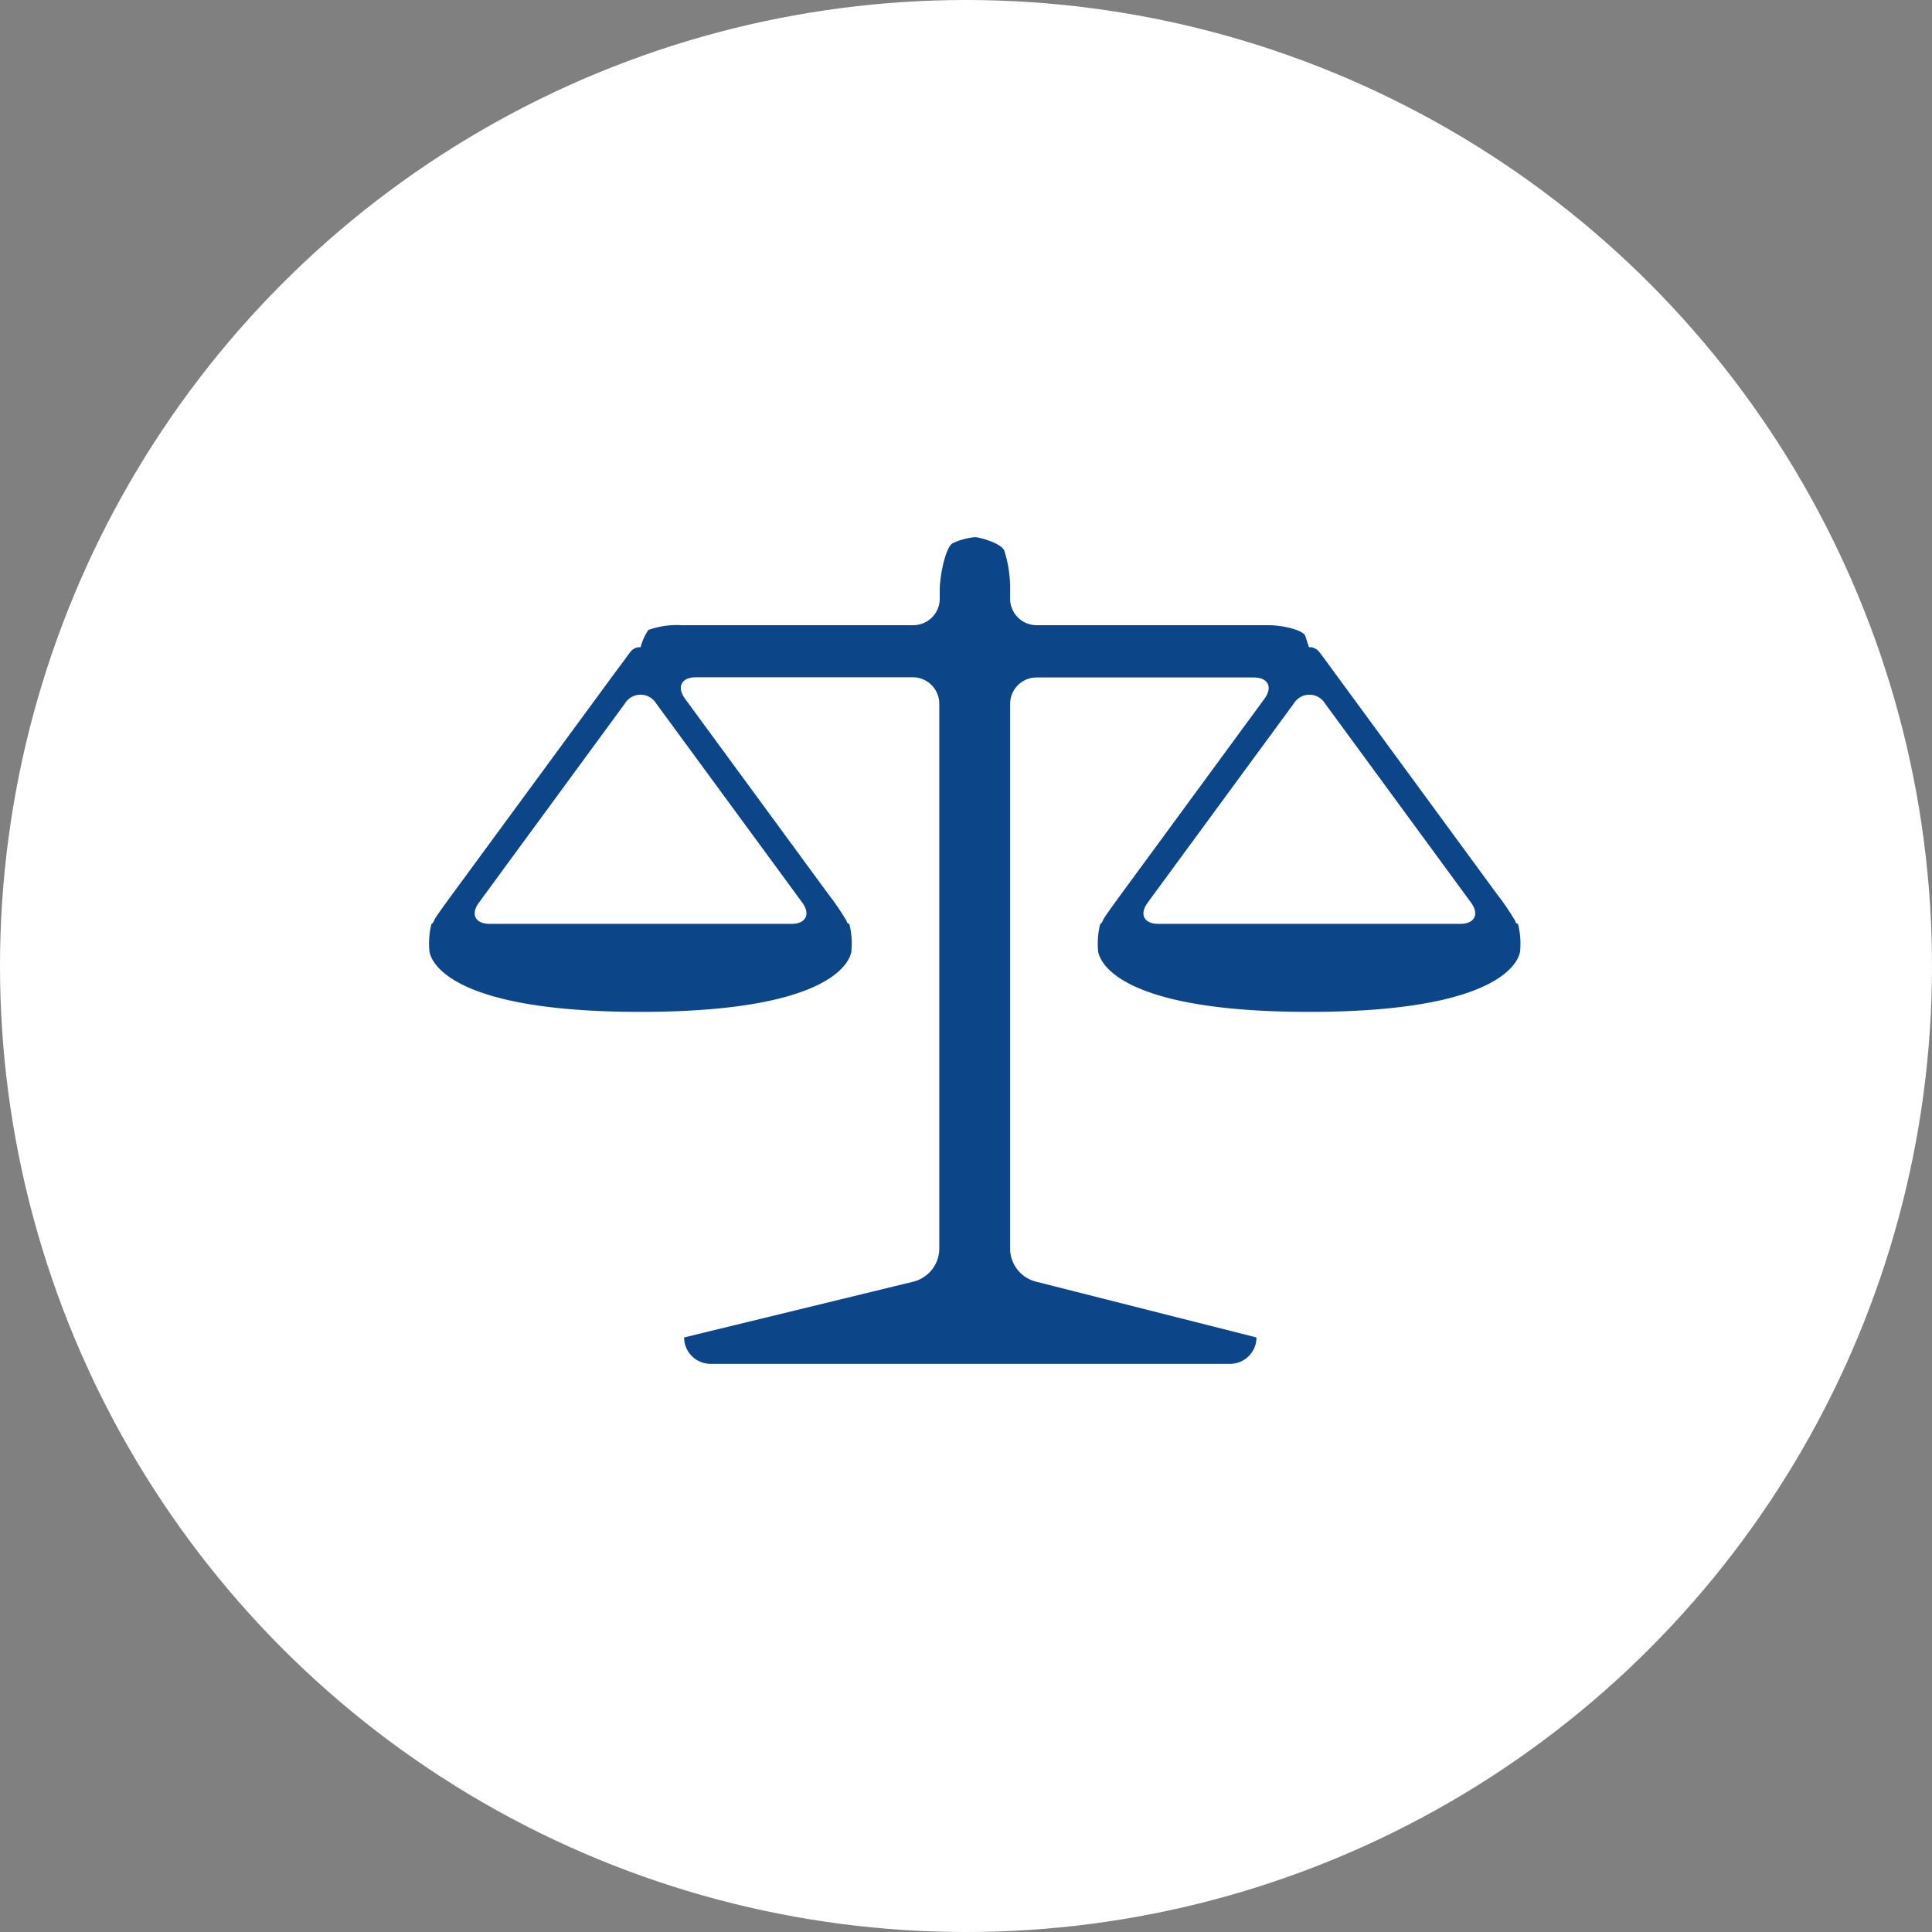
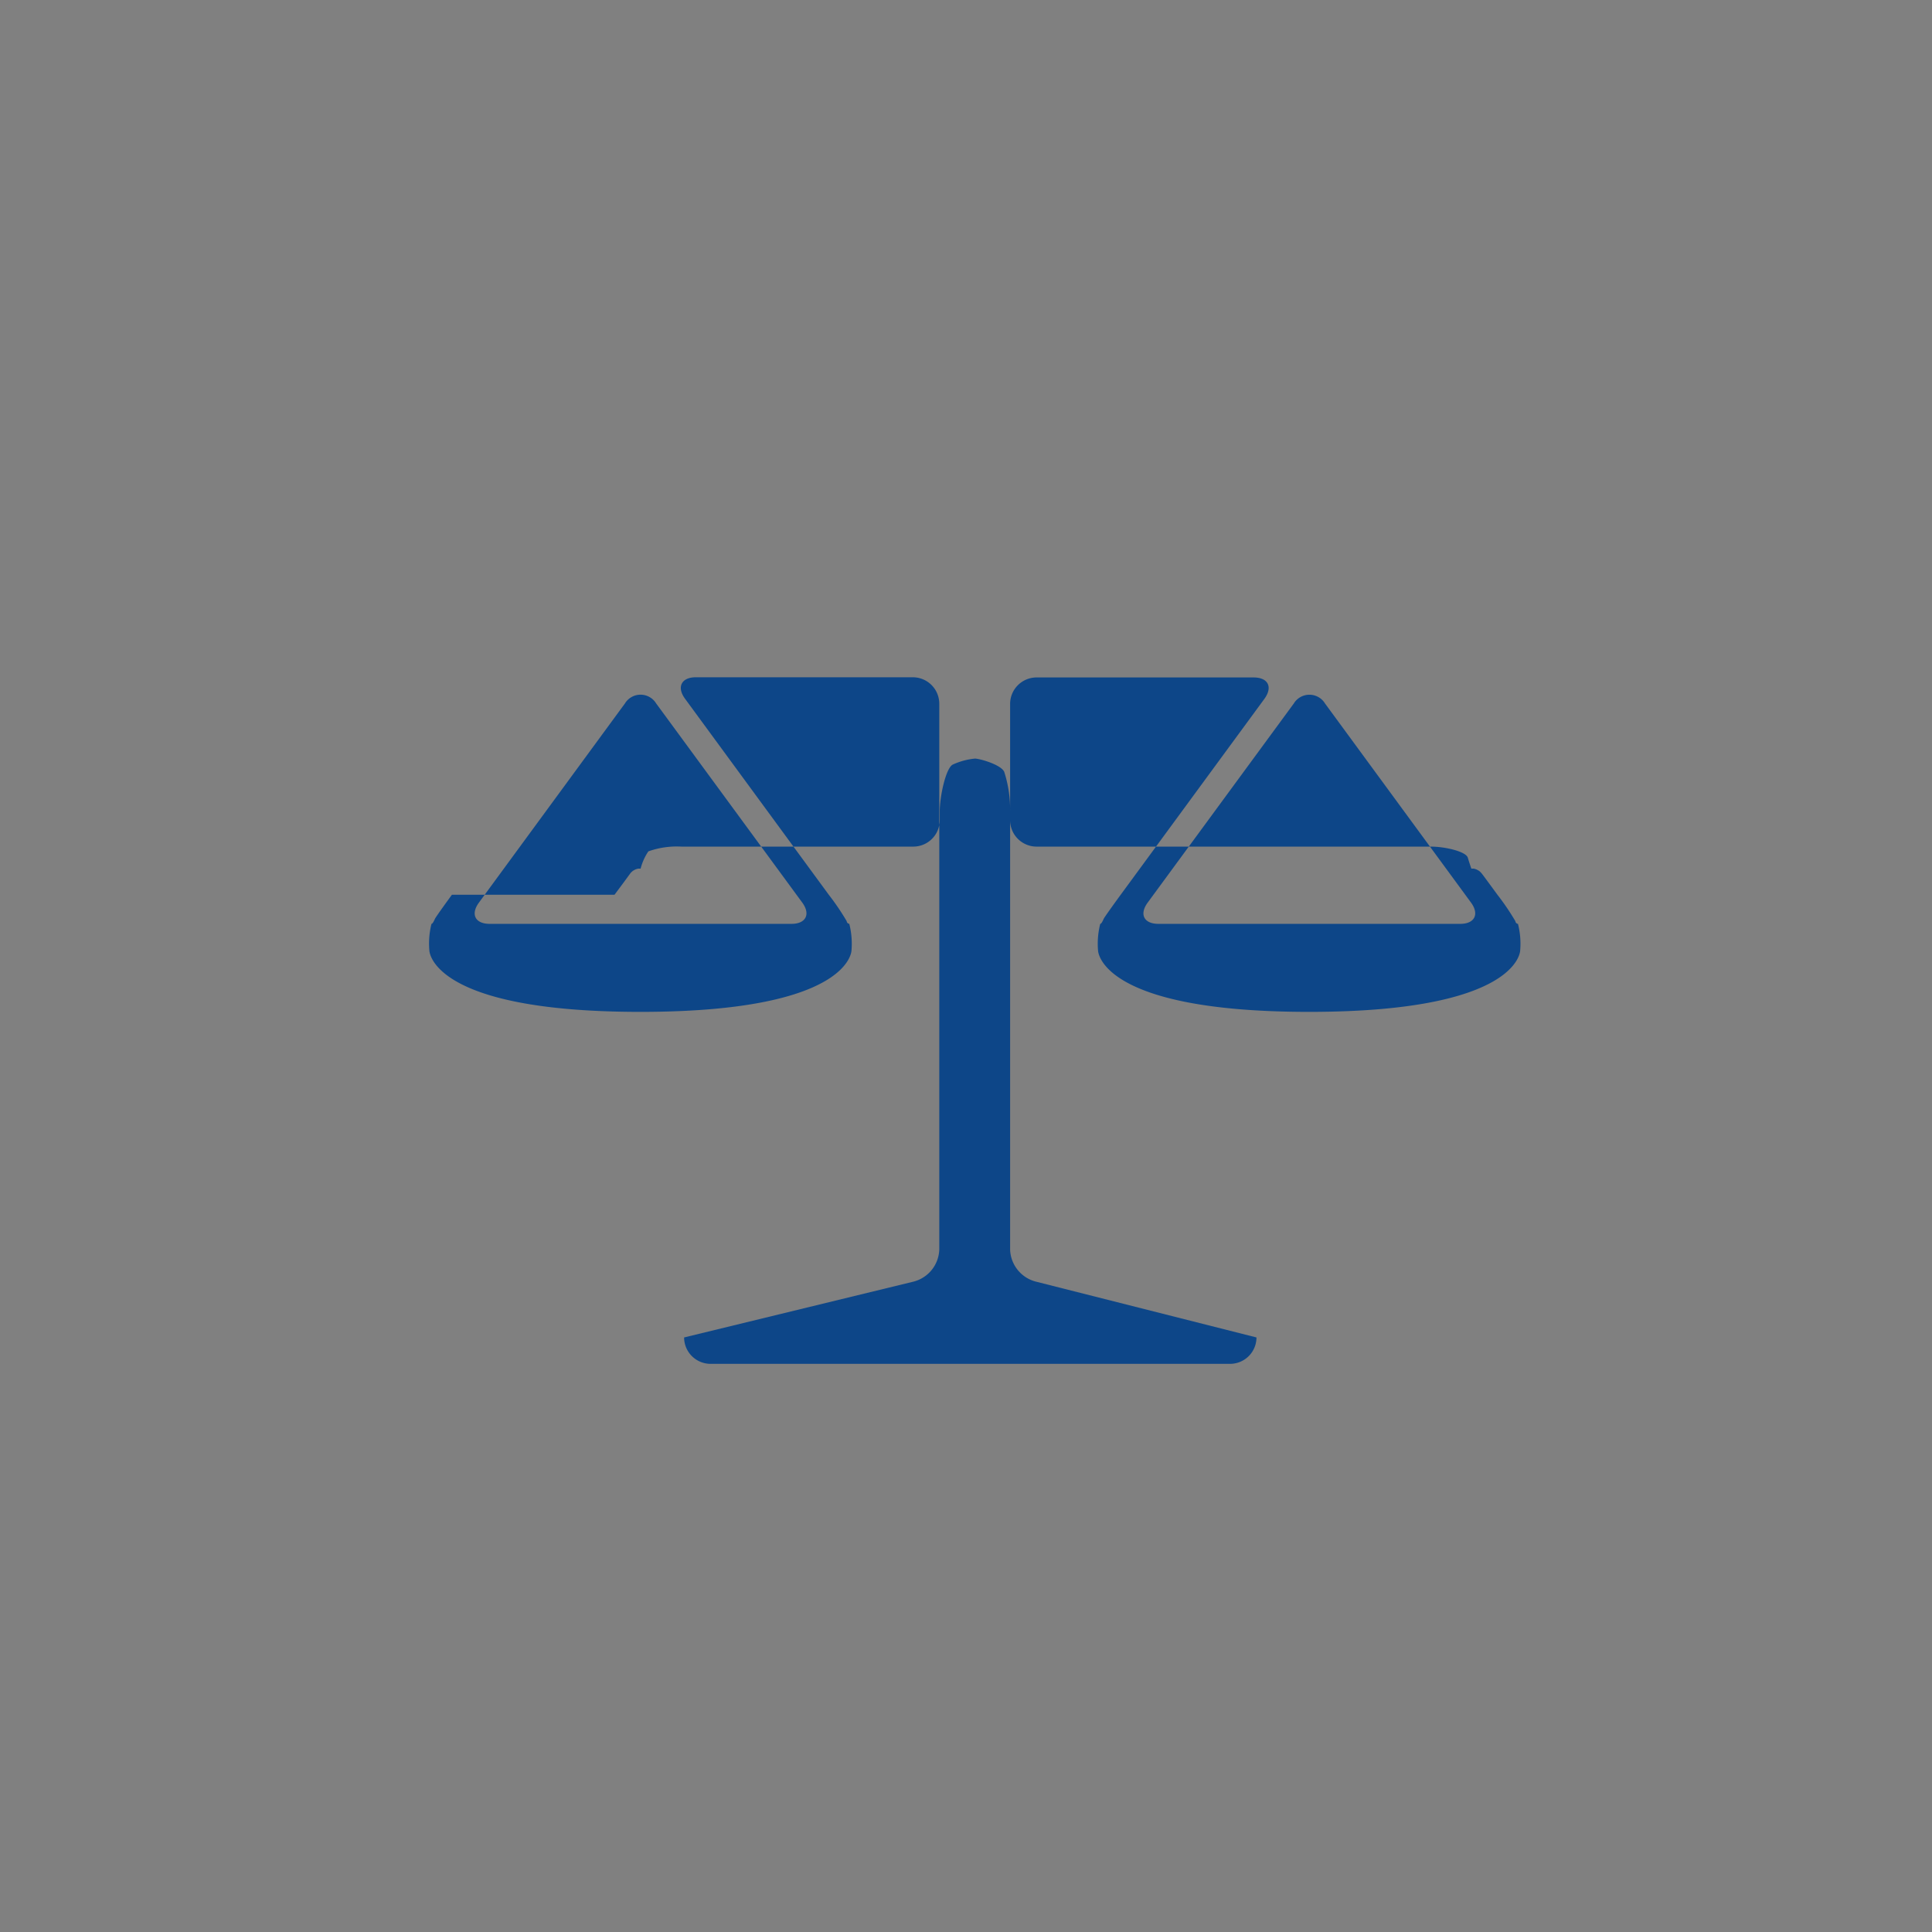
<svg xmlns="http://www.w3.org/2000/svg" width="54" height="54" viewBox="0 0 54 54">
  <rect x="0" y="0" width="54" height="54" fill="#808080" stroke="none" />
  <g id="f2icon3" transform="translate(12438 -8797)">
-     <circle id="Ellipse_17704" data-name="Ellipse 17704" cx="27" cy="27" r="27" transform="translate(-12384 8851) rotate(180)" fill="#fff" />
    <g id="noun-justice-13484" transform="translate(-12430 8800.709)">
-       <path id="Path_5140" data-name="Path 5140" d="M23.323,21.3c-.239.327-.452.627-.471.666s-.063.147-.1.147a2.249,2.249,0,0,0-.062.738s0,1.722,5.9,1.722,5.9-1.721,5.9-1.721a2.254,2.254,0,0,0-.062-.738.084.084,0,0,1-.073-.076,6.927,6.927,0,0,0-.5-.737l-4.538-6.189c-.24-.327-.44-.6-.444-.6l0,0-.026-.029a.333.333,0,0,0-.028-.026s-.008-.008-.014-.012l-.014-.008a.307.307,0,0,0-.034-.02l-.031-.015-.034-.012-.035-.009-.034,0-.036,0h0s-.049-.139-.1-.308-.628-.308-1.035-.308H20.971a.74.74,0,0,1-.738-.738v-.246a3.451,3.451,0,0,0-.165-1.107c-.091-.2-.683-.369-.819-.369a1.915,1.915,0,0,0-.614.165c-.2.091-.369.9-.369,1.311v.246a.74.74,0,0,1-.738.738H11.041a2.362,2.362,0,0,0-.919.133,1.554,1.554,0,0,0-.217.483h0l-.036,0-.034,0-.035.009-.034.011-.031.015-.034.02-.014.008-.013.012a.331.331,0,0,0-.029.026.337.337,0,0,0-.026.029l0,0s-.2.276-.444.6L4.631,21.3c-.24.327-.452.627-.471.666s-.063.147-.1.147A2.253,2.253,0,0,0,4,22.851s0,1.722,5.9,1.722,5.9-1.722,5.9-1.722a2.255,2.255,0,0,0-.062-.738.084.084,0,0,1-.073-.076,6.868,6.868,0,0,0-.5-.737l-4.018-5.479c-.24-.327-.1-.6.3-.6h6.068a.74.74,0,0,1,.738.738V31.219a.958.958,0,0,1-.721.894l-6.411,1.56a.74.74,0,0,0,.738.738H26.382a.739.739,0,0,0,.737-.738l-6.165-1.56a.958.958,0,0,1-.721-.894V15.964a.74.74,0,0,1,.738-.738h6.068c.406,0,.542.268.3.6Zm-8.9.218c.24.327.1.595-.3.595H5.687c-.405,0-.541-.268-.3-.595l4.08-5.565a.511.511,0,0,1,.873,0Zm13.739-5.564a.511.511,0,0,1,.873,0l4.08,5.564c.24.327.1.595-.3.595H24.379c-.406,0-.541-.268-.3-.595Z" fill="#0d4688" />
+       <path id="Path_5140" data-name="Path 5140" d="M23.323,21.3c-.239.327-.452.627-.471.666s-.063.147-.1.147a2.249,2.249,0,0,0-.062.738s0,1.722,5.9,1.722,5.9-1.721,5.9-1.721a2.254,2.254,0,0,0-.062-.738.084.084,0,0,1-.073-.076,6.927,6.927,0,0,0-.5-.737c-.24-.327-.44-.6-.444-.6l0,0-.026-.029a.333.333,0,0,0-.028-.026s-.008-.008-.014-.012l-.014-.008a.307.307,0,0,0-.034-.02l-.031-.015-.034-.012-.035-.009-.034,0-.036,0h0s-.049-.139-.1-.308-.628-.308-1.035-.308H20.971a.74.74,0,0,1-.738-.738v-.246a3.451,3.451,0,0,0-.165-1.107c-.091-.2-.683-.369-.819-.369a1.915,1.915,0,0,0-.614.165c-.2.091-.369.9-.369,1.311v.246a.74.74,0,0,1-.738.738H11.041a2.362,2.362,0,0,0-.919.133,1.554,1.554,0,0,0-.217.483h0l-.036,0-.034,0-.035.009-.034.011-.031.015-.034.02-.014.008-.013.012a.331.331,0,0,0-.029.026.337.337,0,0,0-.026.029l0,0s-.2.276-.444.6L4.631,21.3c-.24.327-.452.627-.471.666s-.063.147-.1.147A2.253,2.253,0,0,0,4,22.851s0,1.722,5.9,1.722,5.9-1.722,5.9-1.722a2.255,2.255,0,0,0-.062-.738.084.084,0,0,1-.073-.076,6.868,6.868,0,0,0-.5-.737l-4.018-5.479c-.24-.327-.1-.6.3-.6h6.068a.74.74,0,0,1,.738.738V31.219a.958.958,0,0,1-.721.894l-6.411,1.56a.74.74,0,0,0,.738.738H26.382a.739.739,0,0,0,.737-.738l-6.165-1.56a.958.958,0,0,1-.721-.894V15.964a.74.74,0,0,1,.738-.738h6.068c.406,0,.542.268.3.6Zm-8.9.218c.24.327.1.595-.3.595H5.687c-.405,0-.541-.268-.3-.595l4.08-5.565a.511.511,0,0,1,.873,0Zm13.739-5.564a.511.511,0,0,1,.873,0l4.08,5.564c.24.327.1.595-.3.595H24.379c-.406,0-.541-.268-.3-.595Z" fill="#0d4688" />
    </g>
  </g>
</svg>